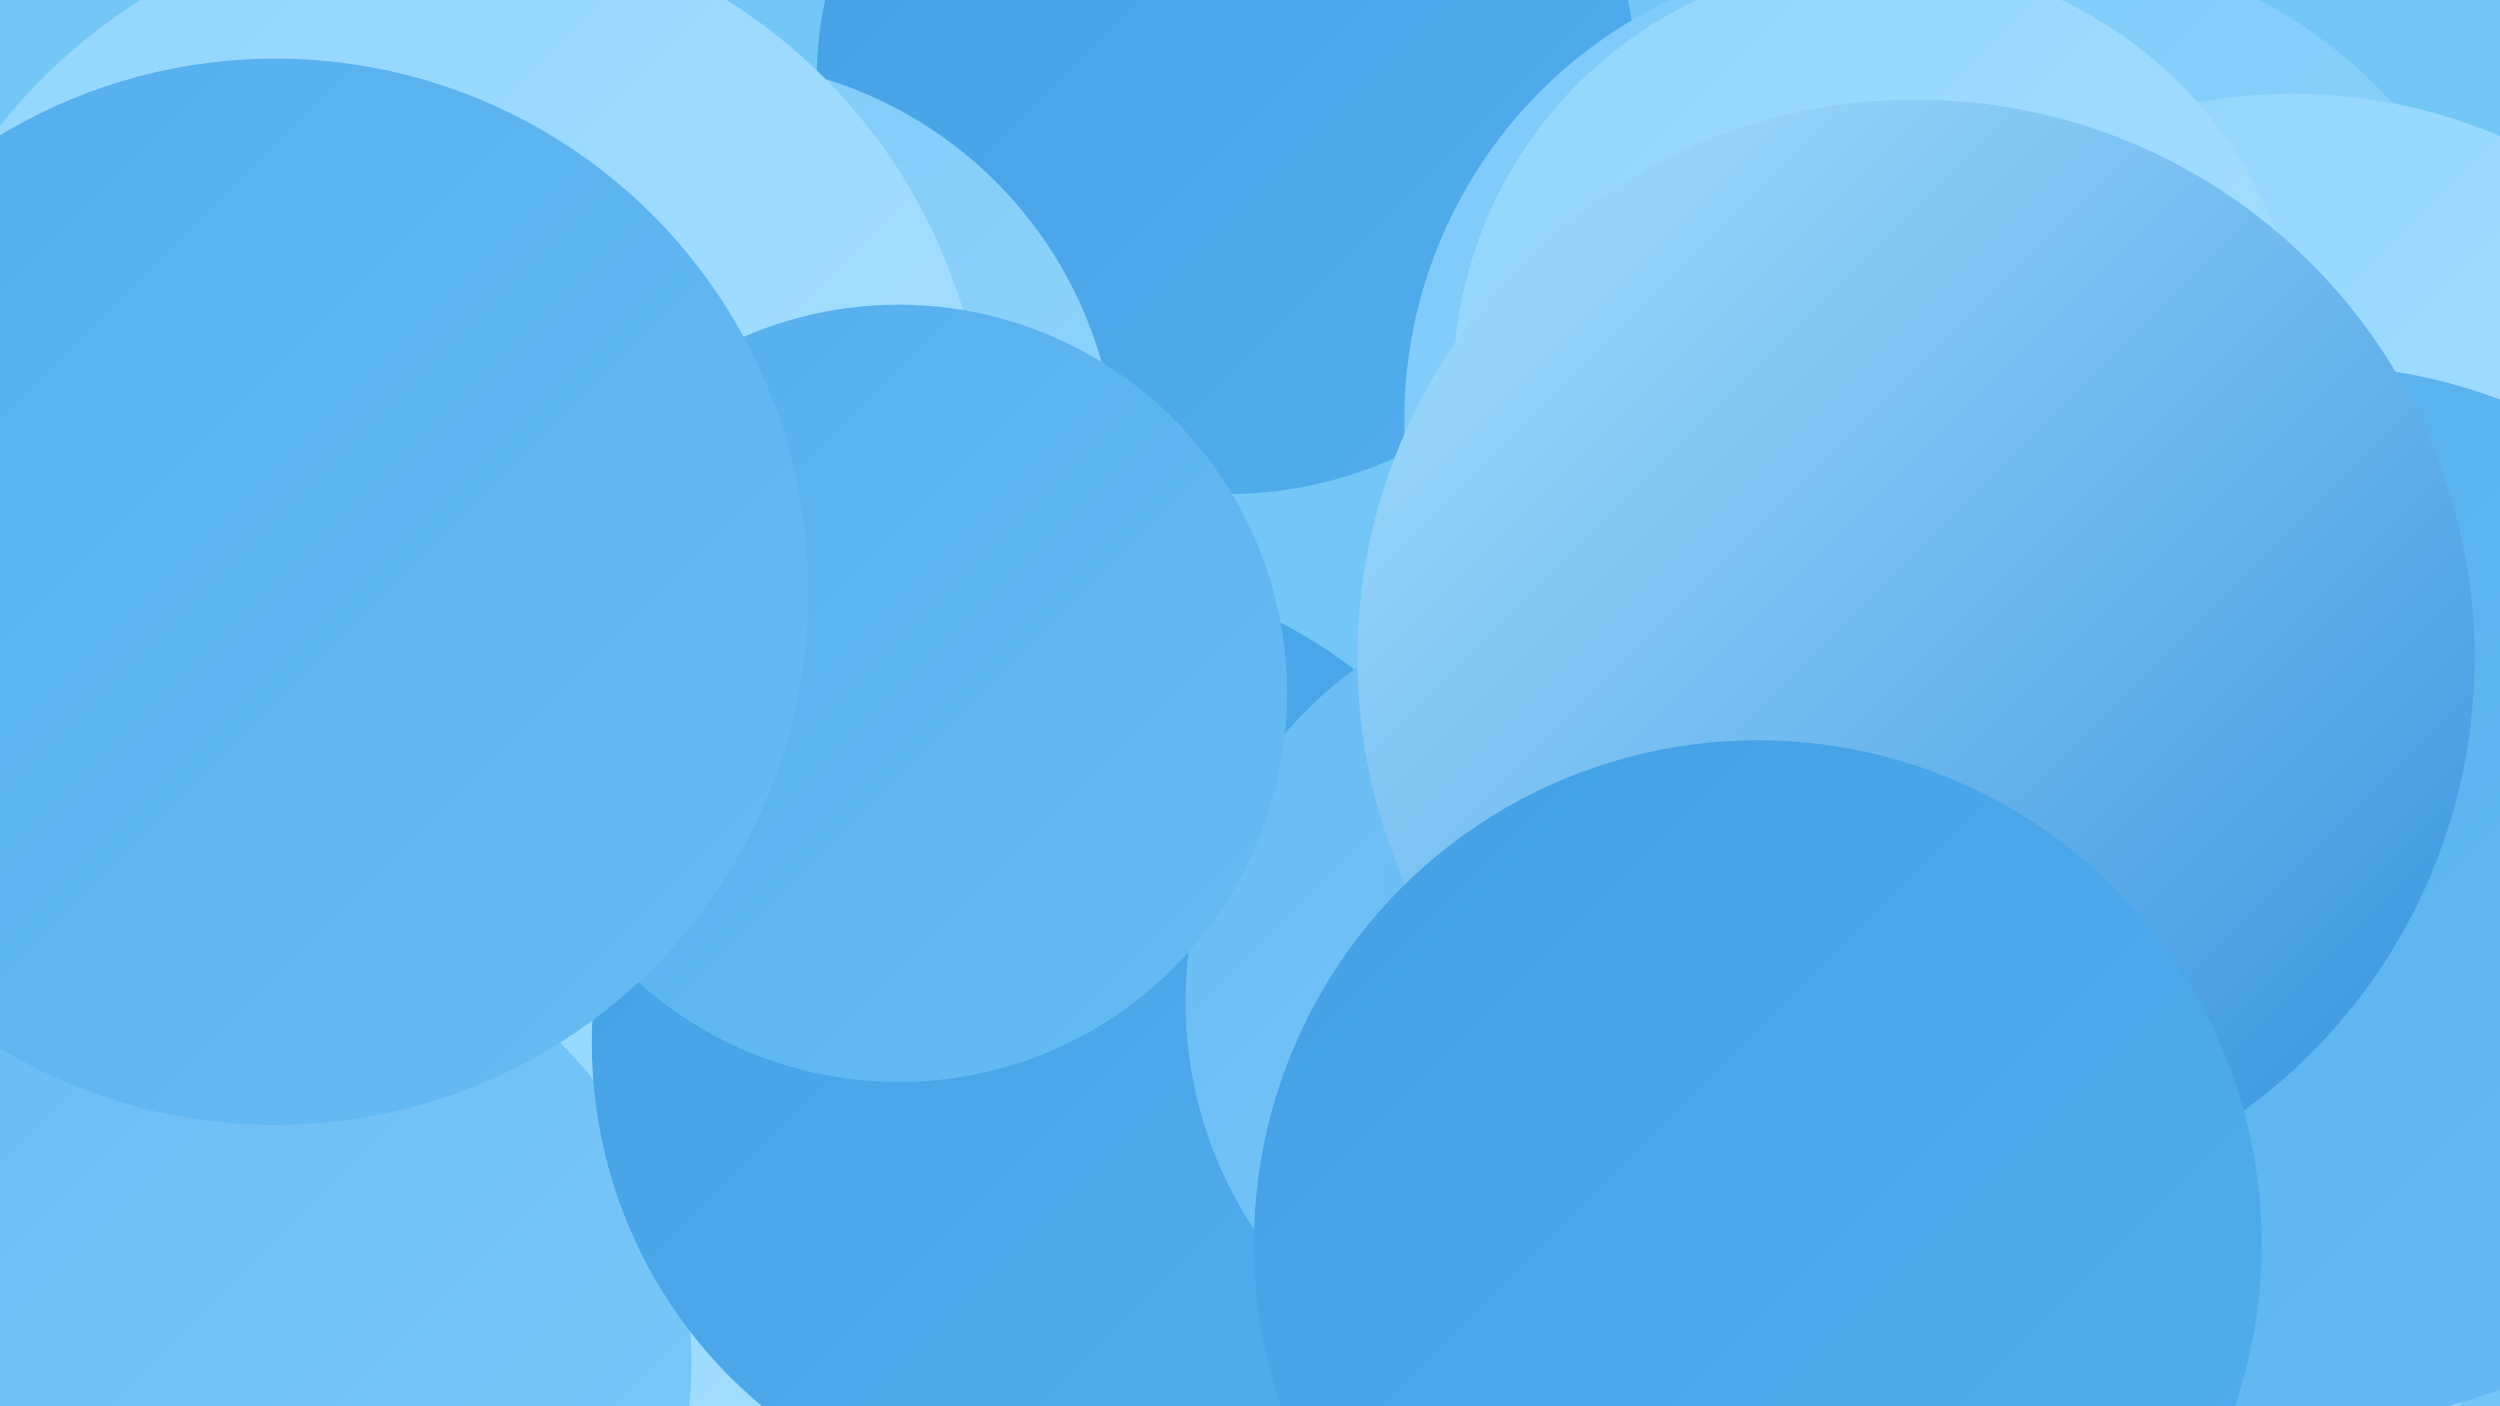
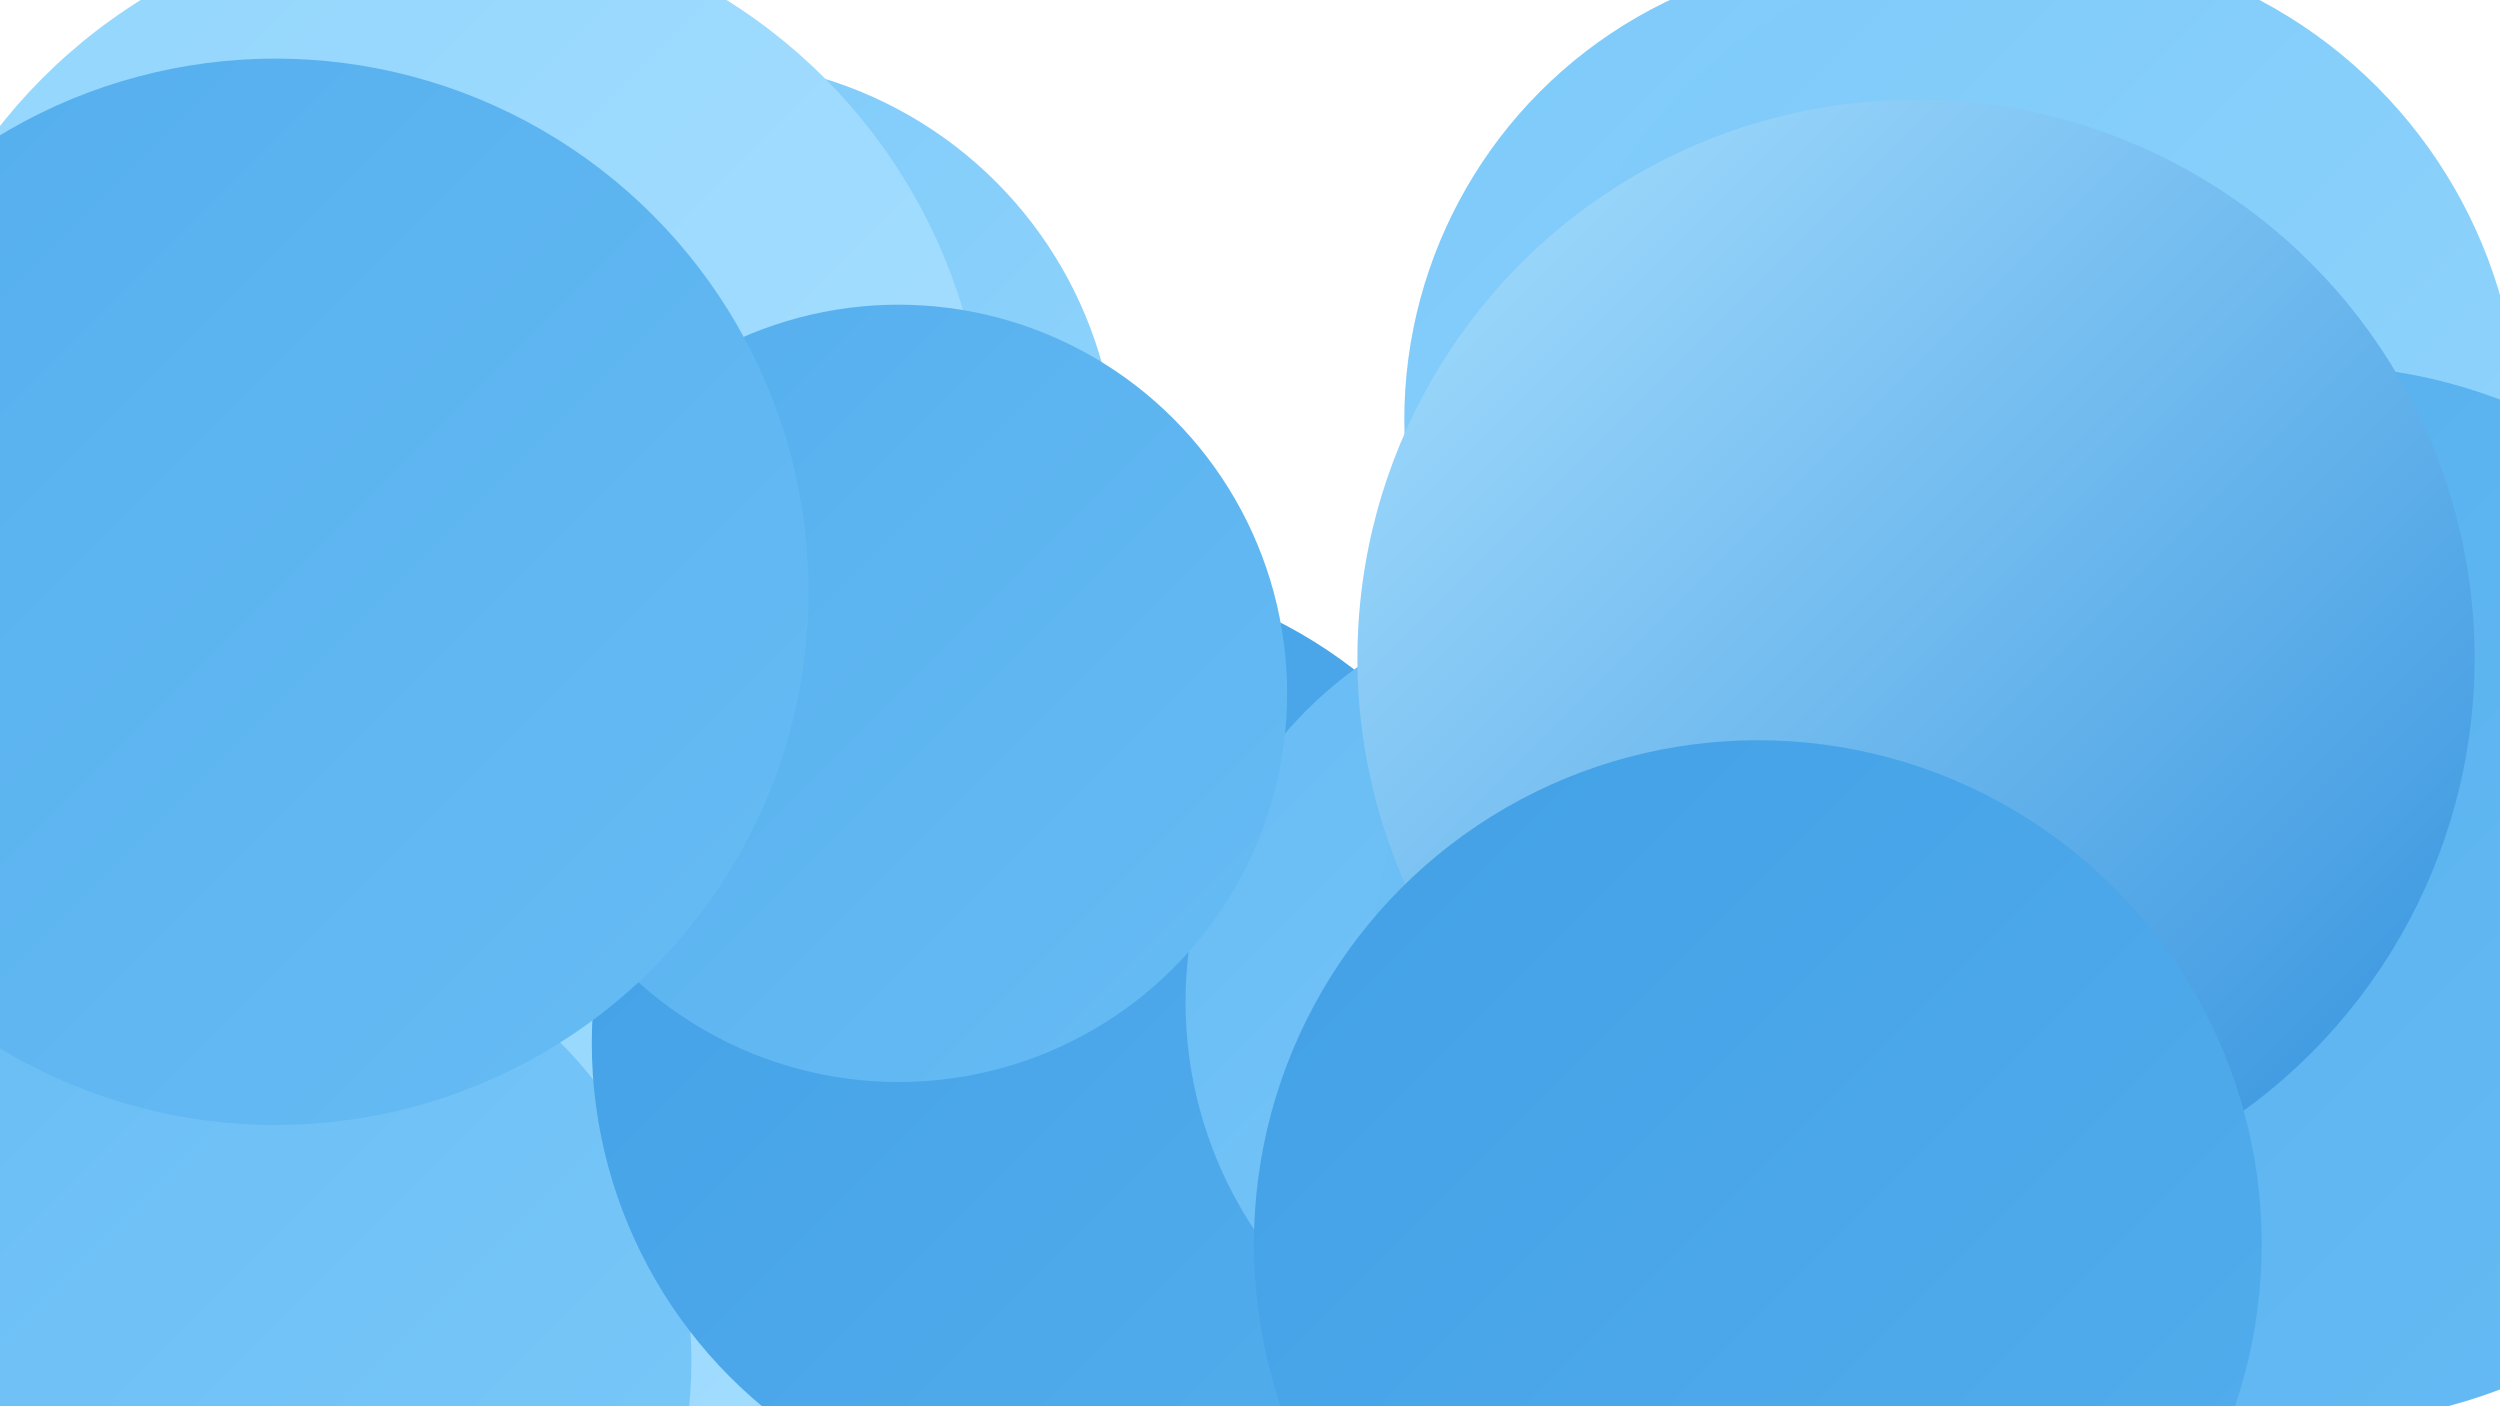
<svg xmlns="http://www.w3.org/2000/svg" width="1280" height="720">
  <defs>
    <linearGradient id="grad0" x1="0%" y1="0%" x2="100%" y2="100%">
      <stop offset="0%" style="stop-color:#3291dd;stop-opacity:1" />
      <stop offset="100%" style="stop-color:#42a0e6;stop-opacity:1" />
    </linearGradient>
    <linearGradient id="grad1" x1="0%" y1="0%" x2="100%" y2="100%">
      <stop offset="0%" style="stop-color:#42a0e6;stop-opacity:1" />
      <stop offset="100%" style="stop-color:#54aeed;stop-opacity:1" />
    </linearGradient>
    <linearGradient id="grad2" x1="0%" y1="0%" x2="100%" y2="100%">
      <stop offset="0%" style="stop-color:#54aeed;stop-opacity:1" />
      <stop offset="100%" style="stop-color:#67bcf4;stop-opacity:1" />
    </linearGradient>
    <linearGradient id="grad3" x1="0%" y1="0%" x2="100%" y2="100%">
      <stop offset="0%" style="stop-color:#67bcf4;stop-opacity:1" />
      <stop offset="100%" style="stop-color:#7cc9f9;stop-opacity:1" />
    </linearGradient>
    <linearGradient id="grad4" x1="0%" y1="0%" x2="100%" y2="100%">
      <stop offset="0%" style="stop-color:#7cc9f9;stop-opacity:1" />
      <stop offset="100%" style="stop-color:#92d5fd;stop-opacity:1" />
    </linearGradient>
    <linearGradient id="grad5" x1="0%" y1="0%" x2="100%" y2="100%">
      <stop offset="0%" style="stop-color:#92d5fd;stop-opacity:1" />
      <stop offset="100%" style="stop-color:#a9e0ff;stop-opacity:1" />
    </linearGradient>
    <linearGradient id="grad6" x1="0%" y1="0%" x2="100%" y2="100%">
      <stop offset="0%" style="stop-color:#a9e0ff;stop-opacity:1" />
      <stop offset="100%" style="stop-color:#3291dd;stop-opacity:1" />
    </linearGradient>
  </defs>
-   <rect width="1280" height="720" fill="#72c7f7" />
-   <circle cx="628" cy="43" r="210" fill="url(#grad1)" />
  <circle cx="328" cy="656" r="245" fill="url(#grad5)" />
  <circle cx="360" cy="243" r="212" fill="url(#grad4)" />
  <circle cx="957" cy="215" r="238" fill="url(#grad4)" />
  <circle cx="654" cy="588" r="240" fill="url(#grad6)" />
  <circle cx="1040" cy="221" r="250" fill="url(#grad4)" />
-   <circle cx="1081" cy="510" r="275" fill="url(#grad4)" />
-   <circle cx="1174" cy="318" r="270" fill="url(#grad5)" />
-   <circle cx="962" cy="197" r="218" fill="url(#grad5)" />
  <circle cx="122" cy="697" r="232" fill="url(#grad3)" />
  <circle cx="933" cy="607" r="252" fill="url(#grad5)" />
  <circle cx="545" cy="534" r="242" fill="url(#grad1)" />
  <circle cx="818" cy="513" r="211" fill="url(#grad3)" />
  <circle cx="222" cy="240" r="283" fill="url(#grad5)" />
  <circle cx="1184" cy="458" r="271" fill="url(#grad2)" />
  <circle cx="895" cy="489" r="192" fill="url(#grad3)" />
  <circle cx="460" cy="355" r="199" fill="url(#grad2)" />
  <circle cx="981" cy="337" r="286" fill="url(#grad6)" />
  <circle cx="900" cy="637" r="258" fill="url(#grad1)" />
  <circle cx="141" cy="303" r="273" fill="url(#grad2)" />
</svg>